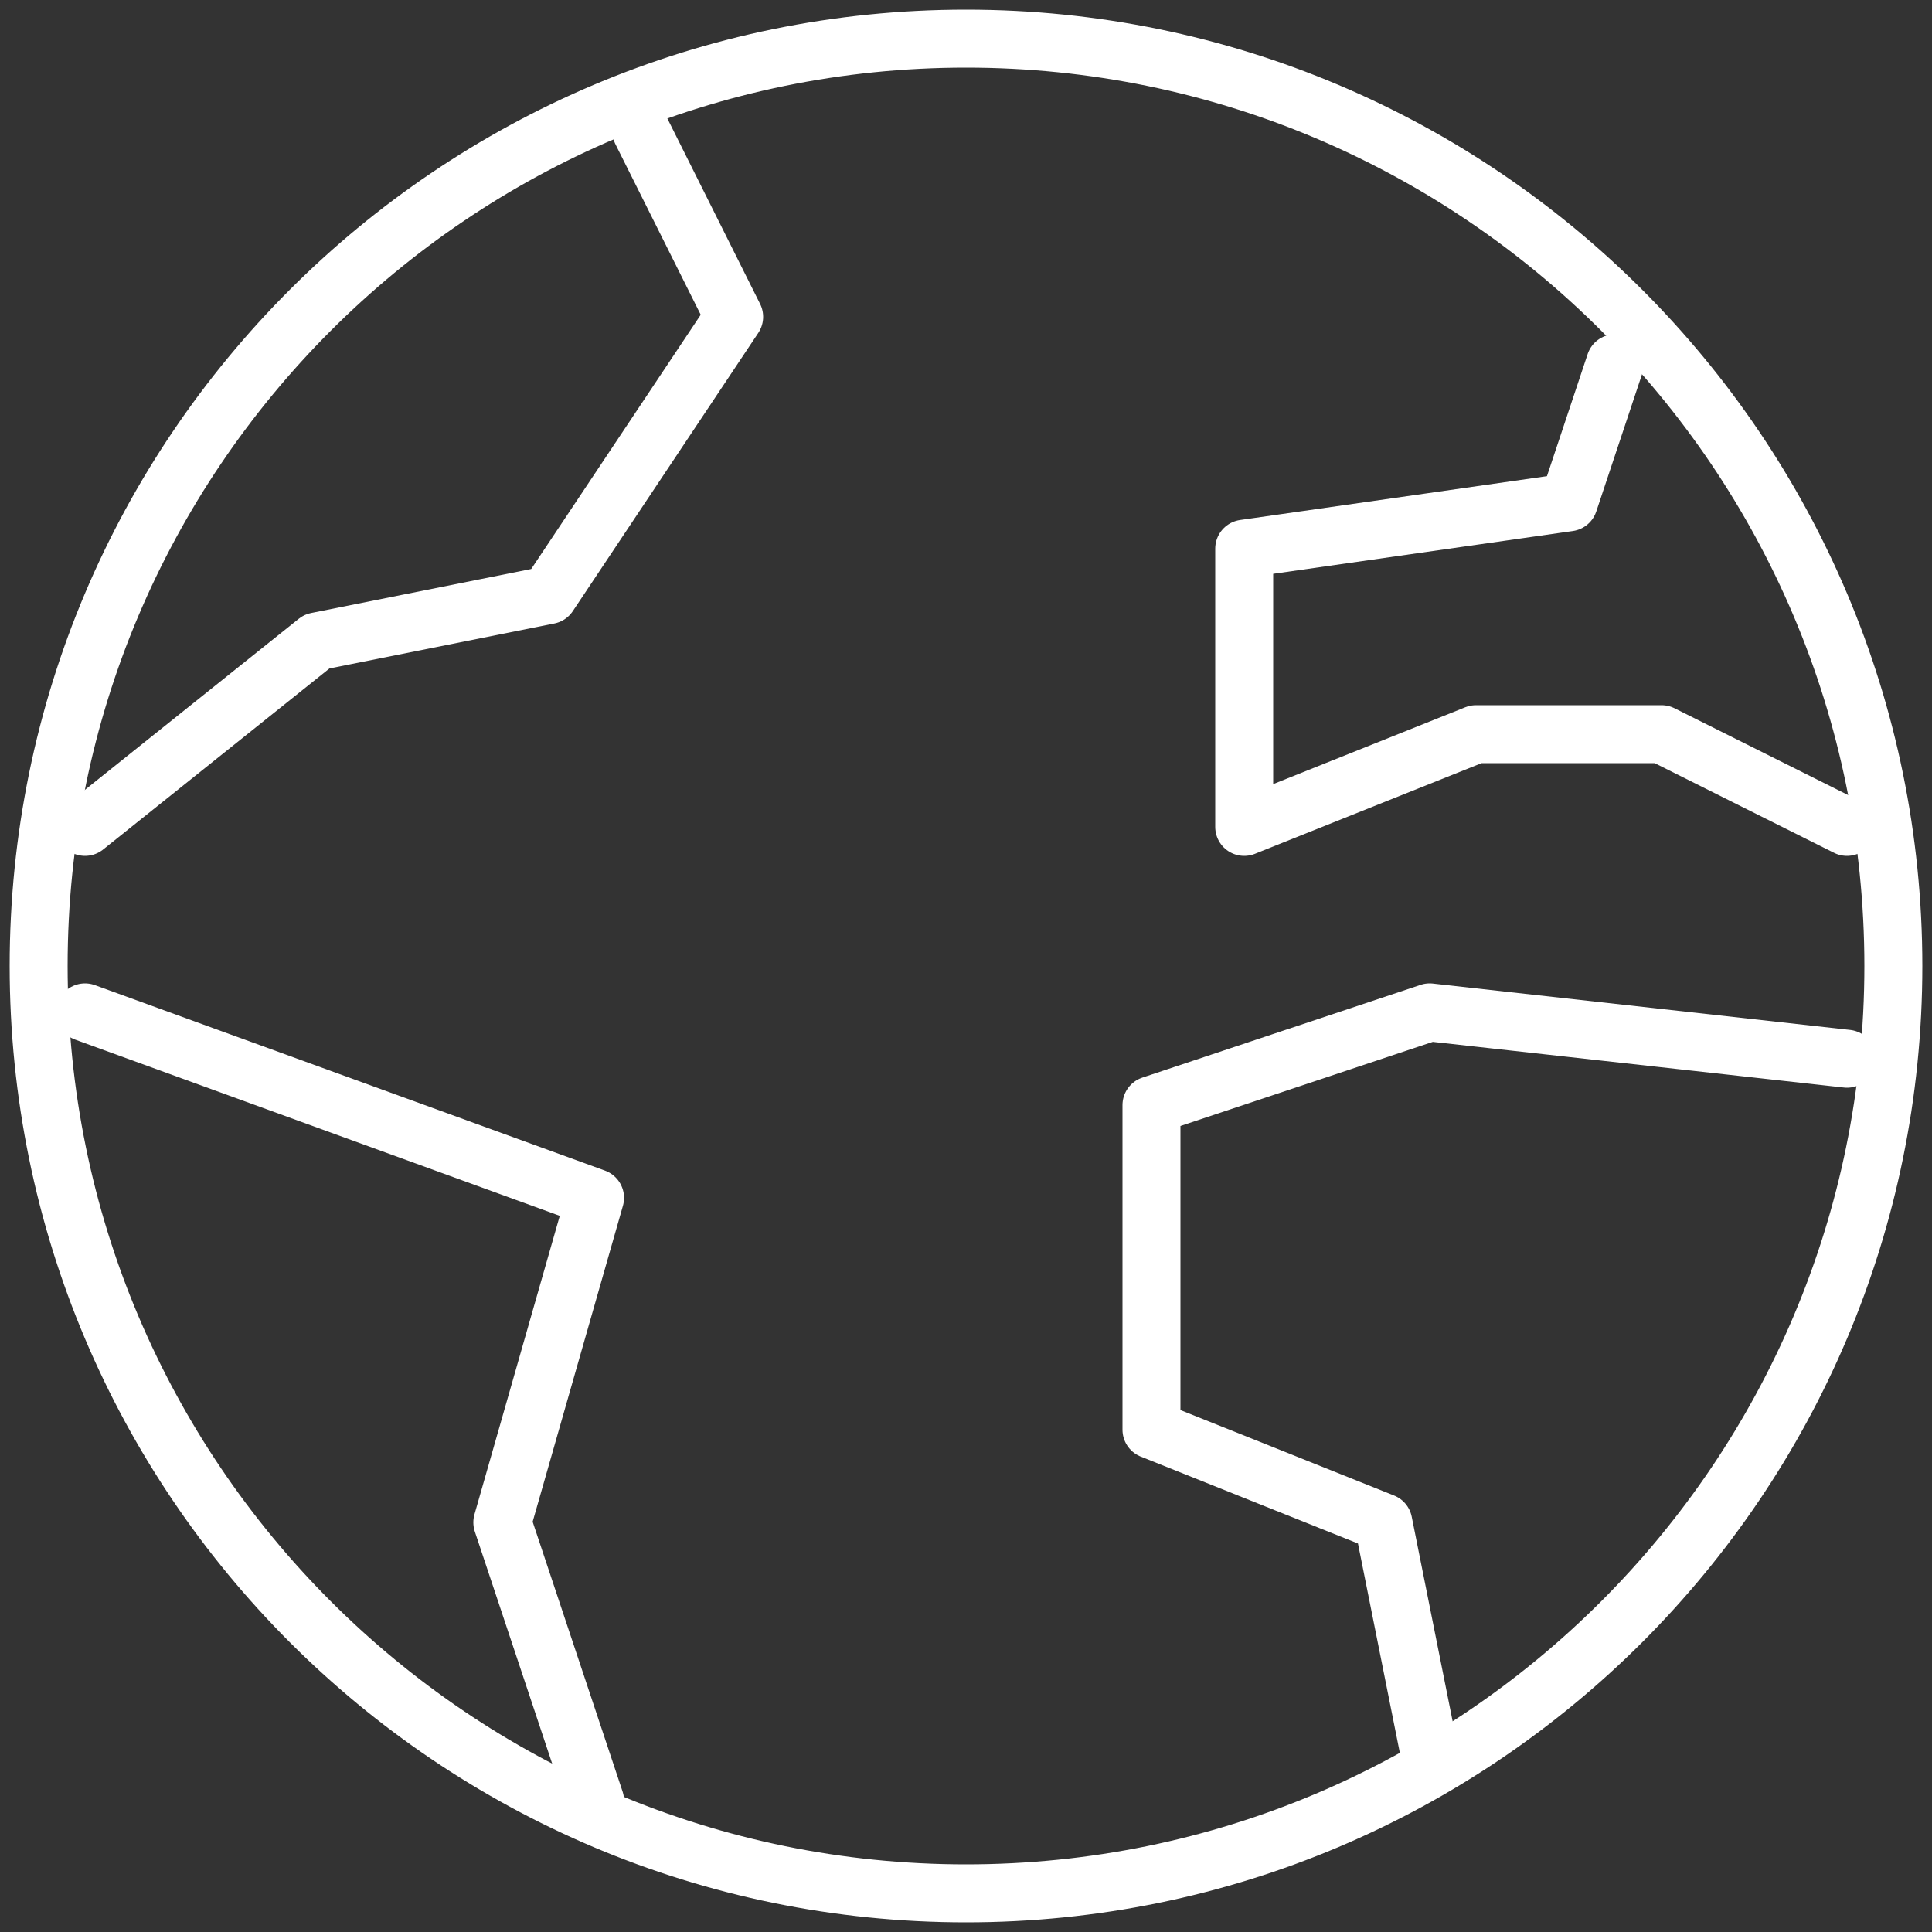
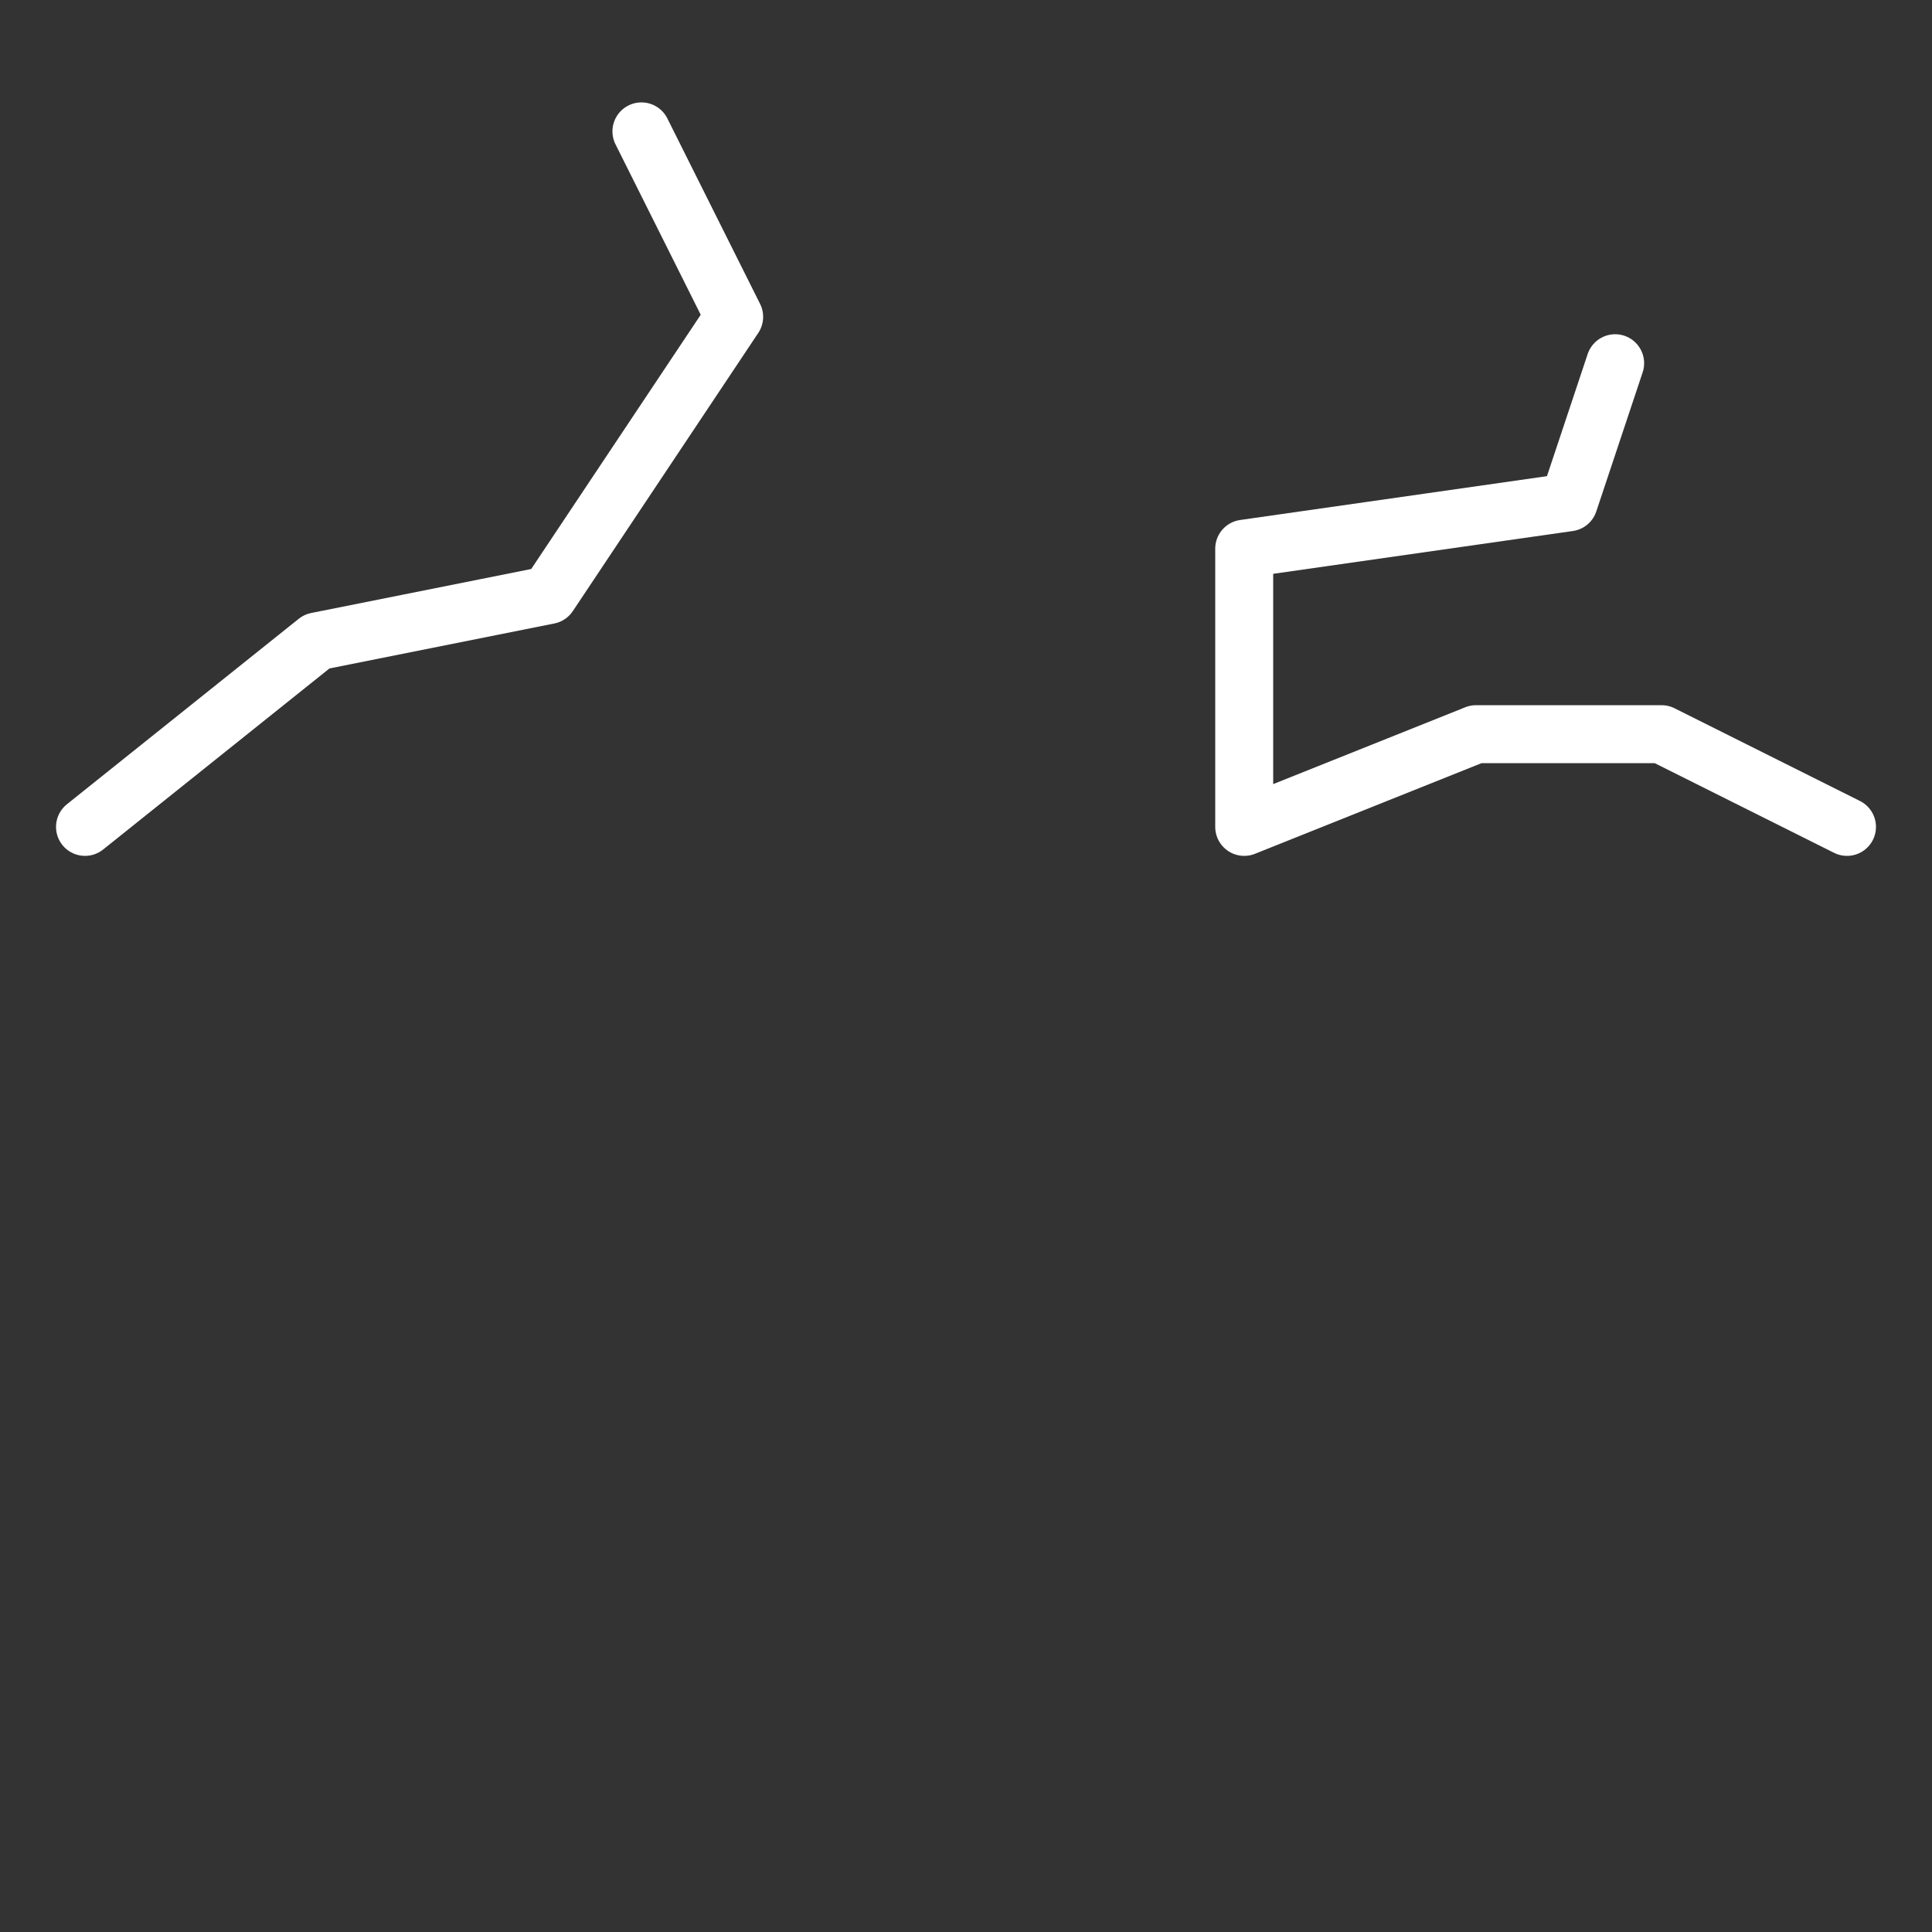
<svg xmlns="http://www.w3.org/2000/svg" width="50" height="50" viewBox="0 0 50 50" fill="none">
  <rect x="0" y="0" width="50" height="50" fill="#333333" stroke="none" />
-   <path d="M25 49C38.255 49 49 38.255 49 25C49 11.745 38.255 1 25 1C11.745 1 1 11.745 1 25C1 38.255 11.745 49 25 49Z" stroke="white" stroke-width="1.5" stroke-linecap="round" stroke-linejoin="round" />
-   <path d="M2.2 26.2L15.4 31L13 39.4L15.4 46.6" stroke="white" stroke-width="1.5" stroke-linecap="round" stroke-linejoin="round" />
-   <path d="M37 45.4L35.8 39.4L29.8 37V28.6L37 26.2L47.8 27.4" stroke="white" stroke-width="1.5" stroke-linecap="round" stroke-linejoin="round" />
  <path d="M41.8 9.4L40.6 13L32.2 14.2V21.4L38.2 19H43L47.8 21.4" stroke="white" stroke-width="1.5" stroke-linecap="round" stroke-linejoin="round" />
  <path d="M2.2 21.4L8.2 16.6L14.2 15.4L19 8.2L16.6 3.4" stroke="white" stroke-width="1.5" stroke-linecap="round" stroke-linejoin="round" />
</svg>